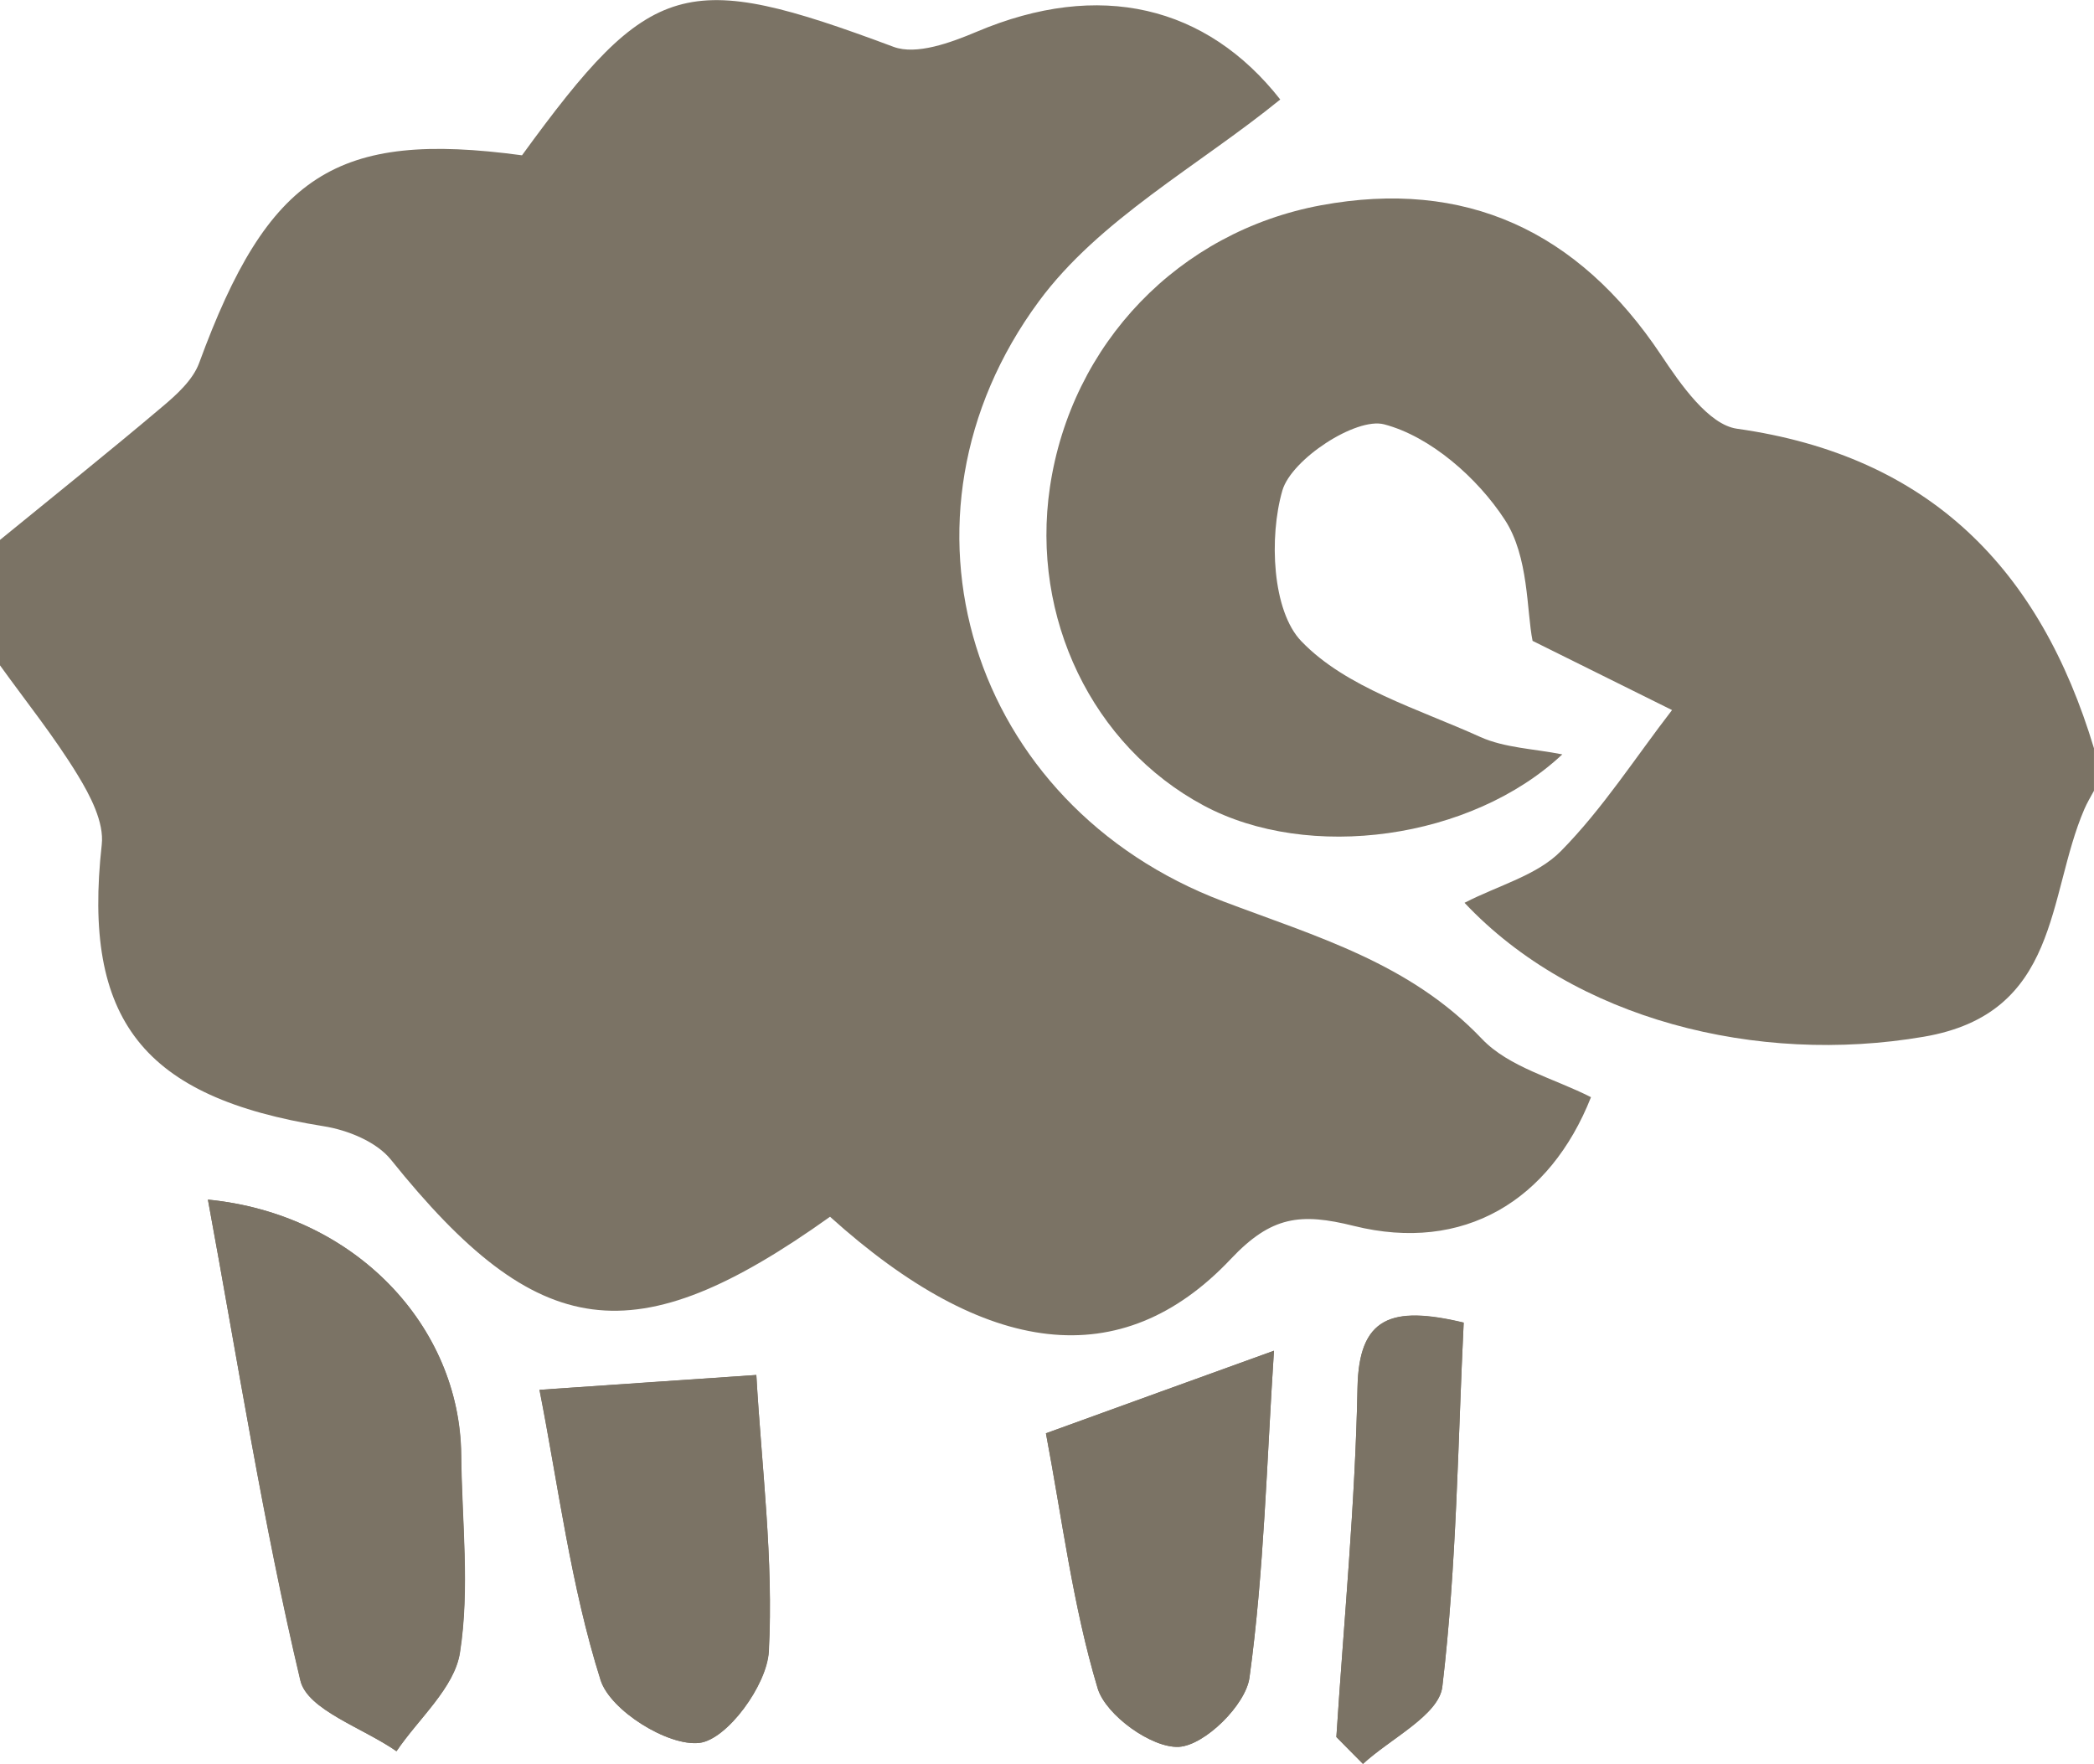
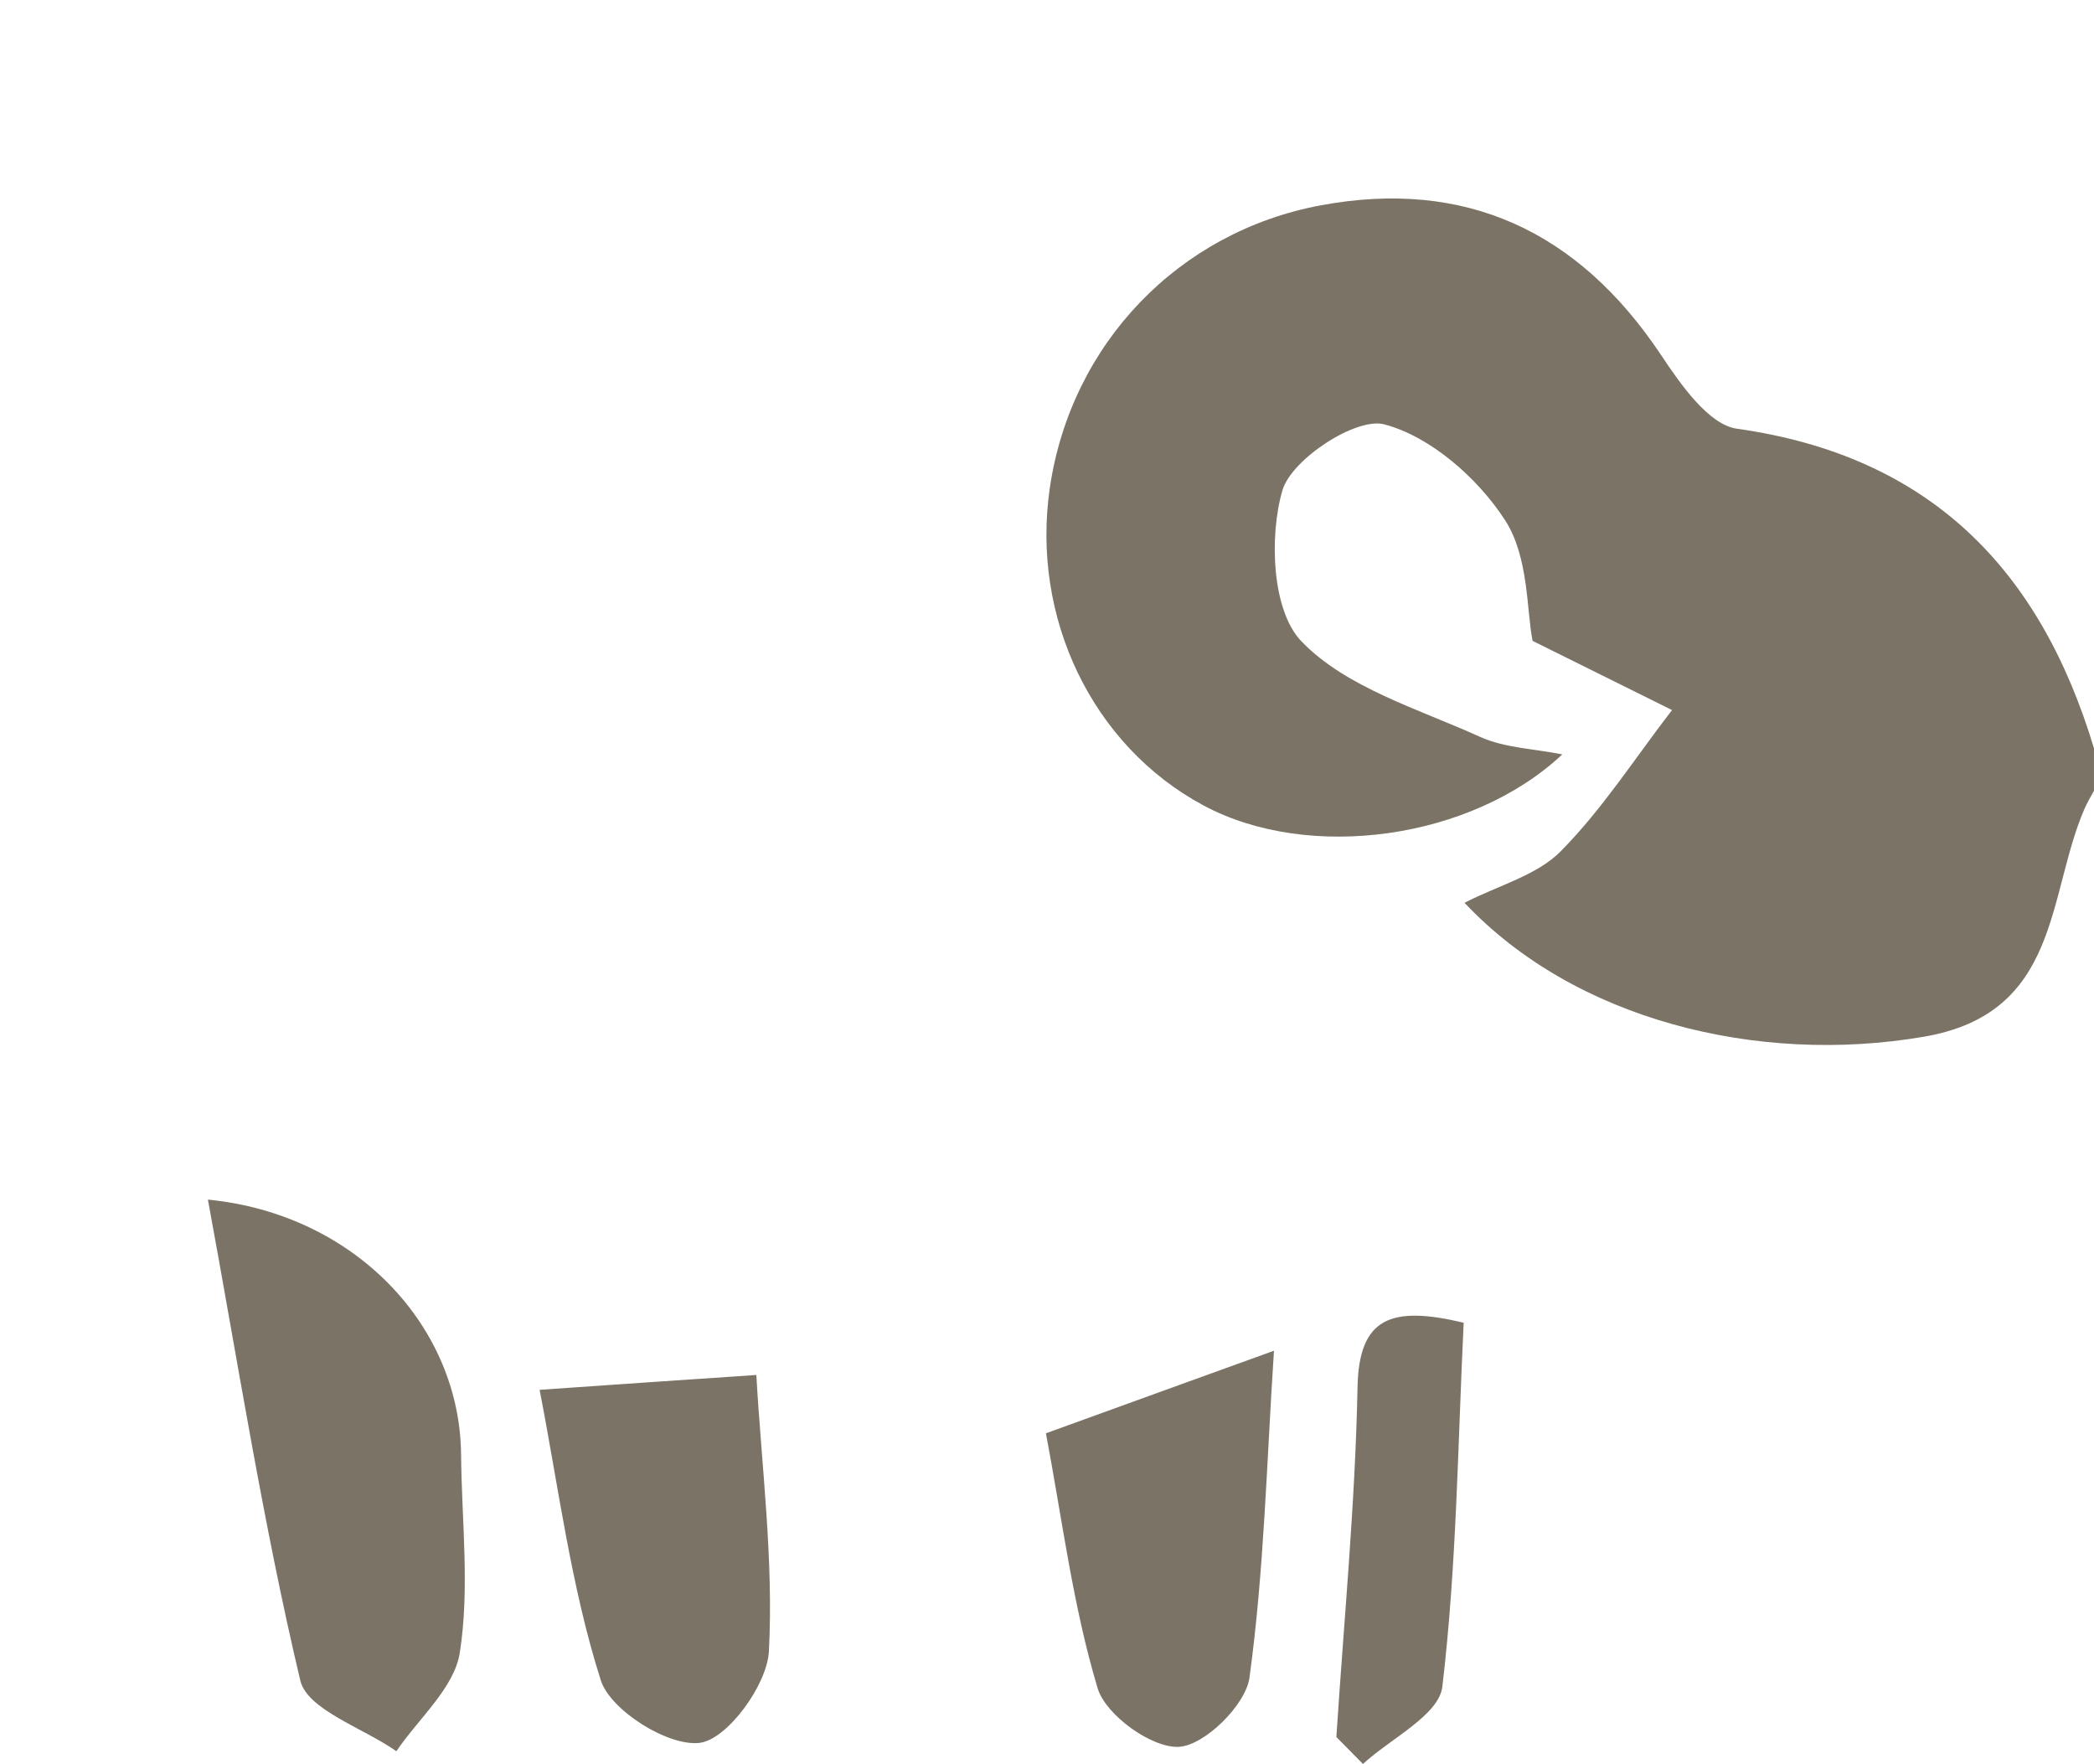
<svg xmlns="http://www.w3.org/2000/svg" width="184" height="155" viewBox="0 0 184 155" fill="none">
  <path d="M18.269 105.409C20.919 119.772 23.108 133.841 26.384 147.653C26.991 150.243 31.904 151.822 34.829 153.879C36.78 150.996 39.926 148.314 40.404 145.21C41.288 139.553 40.57 133.657 40.515 127.853C40.441 116.558 31.223 106.676 18.269 105.409ZM66.459 120.819C59.89 121.26 54.241 121.645 47.415 122.123C49.071 130.608 50.157 139.369 52.788 147.635C53.634 150.298 58.712 153.475 61.472 153.145C63.901 152.851 67.397 148.075 67.563 145.118C67.986 137.055 66.919 128.882 66.459 120.819ZM91.906 125.943C93.341 133.529 94.28 141.133 96.451 148.351C97.168 150.72 101.216 153.622 103.59 153.494C105.853 153.365 109.46 149.82 109.791 147.414C111.079 138.029 111.3 128.478 111.944 118.688C104.896 121.241 98.972 123.372 91.906 125.943ZM117.427 152.631C118.2 153.42 118.991 154.21 119.764 155C122.192 152.759 126.424 150.72 126.737 148.222C128.007 137.533 128.099 126.696 128.614 116.227C122.211 114.702 119.396 115.768 119.285 121.939C119.083 132.17 118.089 142.382 117.427 152.631Z" fill="#7B7365" />
-   <path d="M-0.002 47.442C4.764 43.548 9.566 39.71 14.258 35.742C15.528 34.677 16.944 33.391 17.496 31.904C23.568 15.336 29.53 11.443 45.869 13.647C57.222 -1.965 60.203 -2.718 78.511 4.114C80.516 4.867 83.552 3.747 85.816 2.792C96.616 -1.782 106.019 0.496 112.496 8.743C105.283 14.602 96.58 19.285 91.28 26.485C77.26 45.495 85.209 70.768 107.472 79.199C115.716 82.321 123.867 84.617 130.215 91.284C132.588 93.782 136.563 94.756 139.801 96.409C136.195 105.519 128.596 110.111 118.972 107.723C114.262 106.548 111.704 106.86 108.153 110.625C98.53 120.819 86.607 119.239 72.936 106.915C55.732 119.184 47.286 118.009 34.351 101.901C33.081 100.321 30.542 99.293 28.444 98.962C12.565 96.427 7.229 89.631 8.94 74.221C9.161 72.256 7.928 69.905 6.806 68.069C4.764 64.726 2.298 61.658 -0.002 58.462C-0.002 54.789 -0.002 51.116 -0.002 47.442Z" fill="#7B7365" />
  <path d="M183.998 69.483C183.704 70.015 183.391 70.548 183.152 71.099C179.858 78.74 181.054 89.062 169.02 91.101C154.392 93.599 138.348 89.595 128.688 79.328C131.687 77.785 135.054 76.921 137.152 74.791C140.832 71.062 143.702 66.562 146.922 62.393C143.15 60.52 139.396 58.664 134.668 56.313C134.134 53.687 134.355 48.911 132.22 45.661C129.828 41.987 125.688 38.35 121.622 37.285C119.156 36.642 113.471 40.352 112.68 43.108C111.502 47.185 111.778 53.687 114.354 56.35C118.273 60.428 124.621 62.283 130.086 64.762C132.22 65.717 134.76 65.791 137.28 66.287C129.295 73.781 114.998 75.746 105.743 70.768C95.991 65.534 90.563 54.275 92.256 42.814C94.132 30.177 103.59 20.351 116.084 18.036C128.706 15.704 138.66 20.241 145.965 31.206C147.676 33.777 150.142 37.322 152.626 37.671C169.591 40.059 179.269 50.032 183.998 65.754C183.998 67.04 183.998 68.252 183.998 69.483Z" fill="#7B7365" />
-   <path d="M18.269 105.409C31.223 106.676 40.423 116.558 40.533 127.853C40.589 133.657 41.306 139.553 40.423 145.21C39.944 148.314 36.78 151.014 34.848 153.879C31.922 151.841 27.009 150.261 26.402 147.653C23.127 133.841 20.919 119.79 18.269 105.409Z" fill="#7B7365" />
-   <path d="M66.459 120.819C66.919 128.864 67.986 137.037 67.544 145.119C67.379 148.076 63.883 152.851 61.454 153.145C58.712 153.476 53.616 150.298 52.769 147.635C50.157 139.37 49.071 130.609 47.397 122.123C54.241 121.664 59.908 121.278 66.459 120.819Z" fill="#7B7365" />
-   <path d="M91.906 125.943C98.972 123.372 104.896 121.241 111.944 118.688C111.3 128.478 111.079 138.01 109.791 147.414C109.46 149.82 105.853 153.365 103.59 153.494C101.216 153.622 97.168 150.72 96.451 148.351C94.28 141.114 93.341 133.529 91.906 125.943Z" fill="#7B7365" />
-   <path d="M117.427 152.631C118.089 142.4 119.083 132.17 119.285 121.921C119.414 115.749 122.211 114.684 128.614 116.209C128.099 126.696 128.007 137.514 126.737 148.204C126.443 150.702 122.192 152.741 119.764 154.981C118.991 154.21 118.2 153.42 117.427 152.631Z" fill="#7B7365" />
</svg>